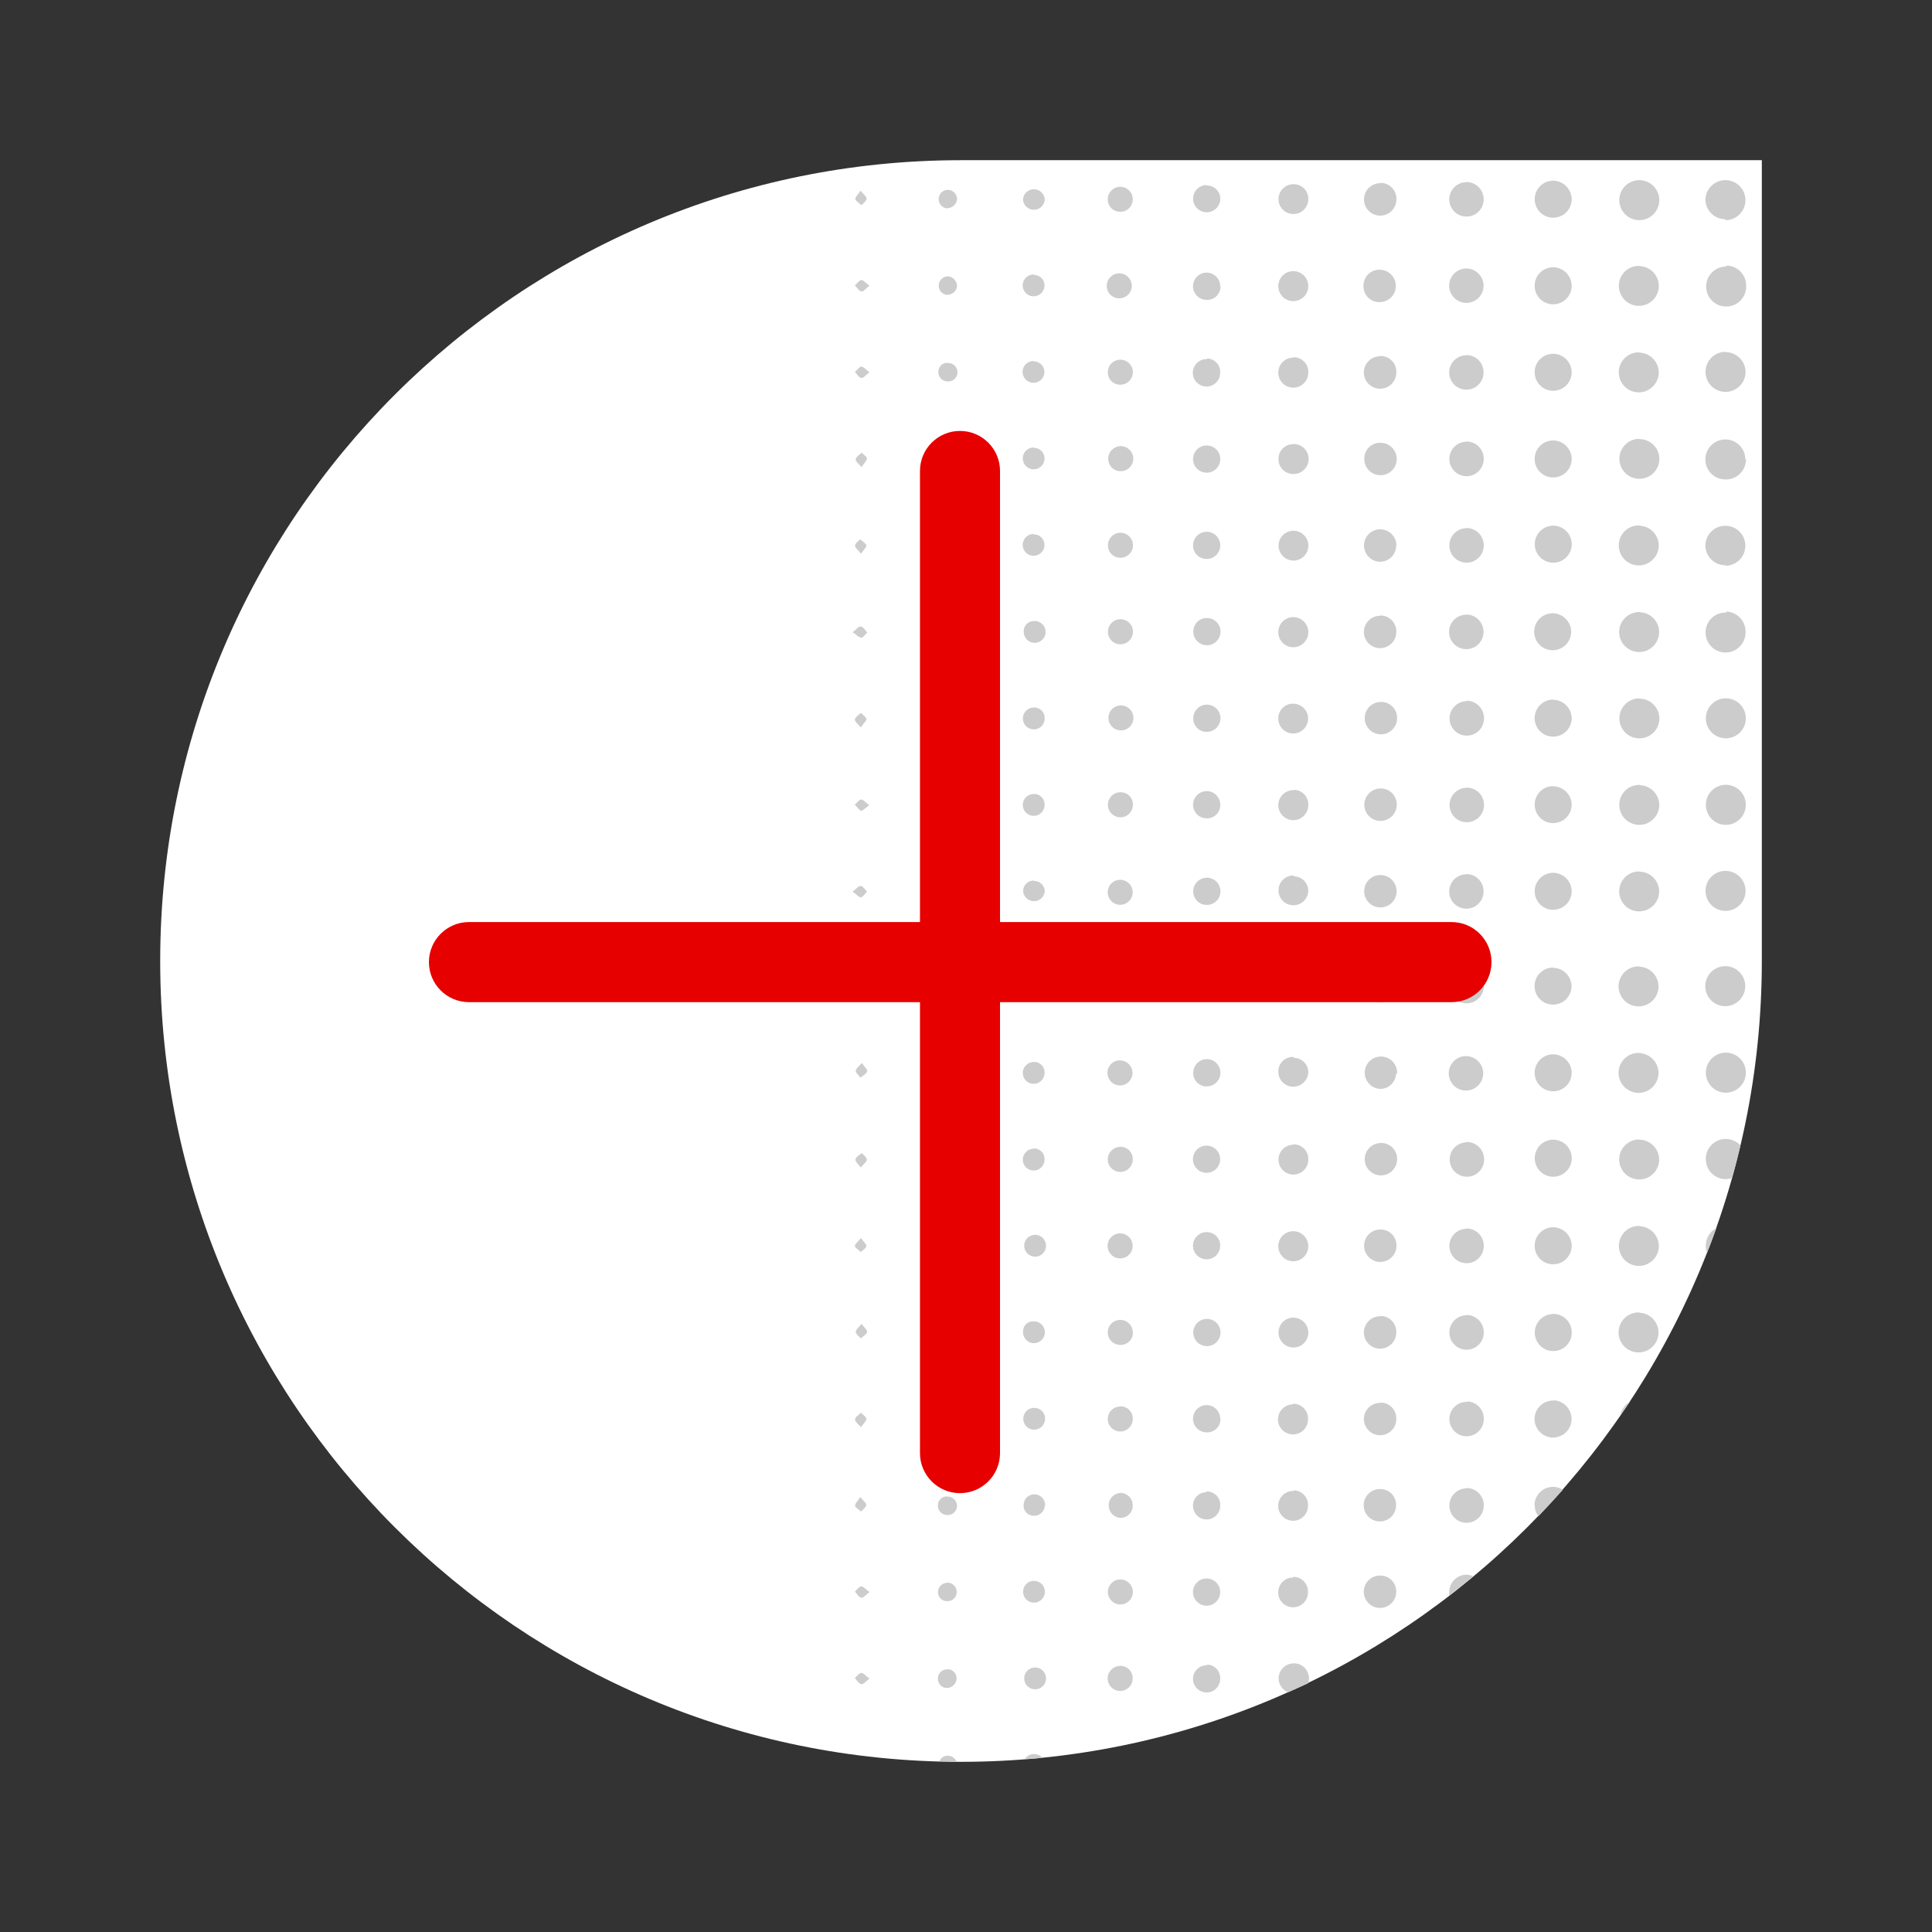
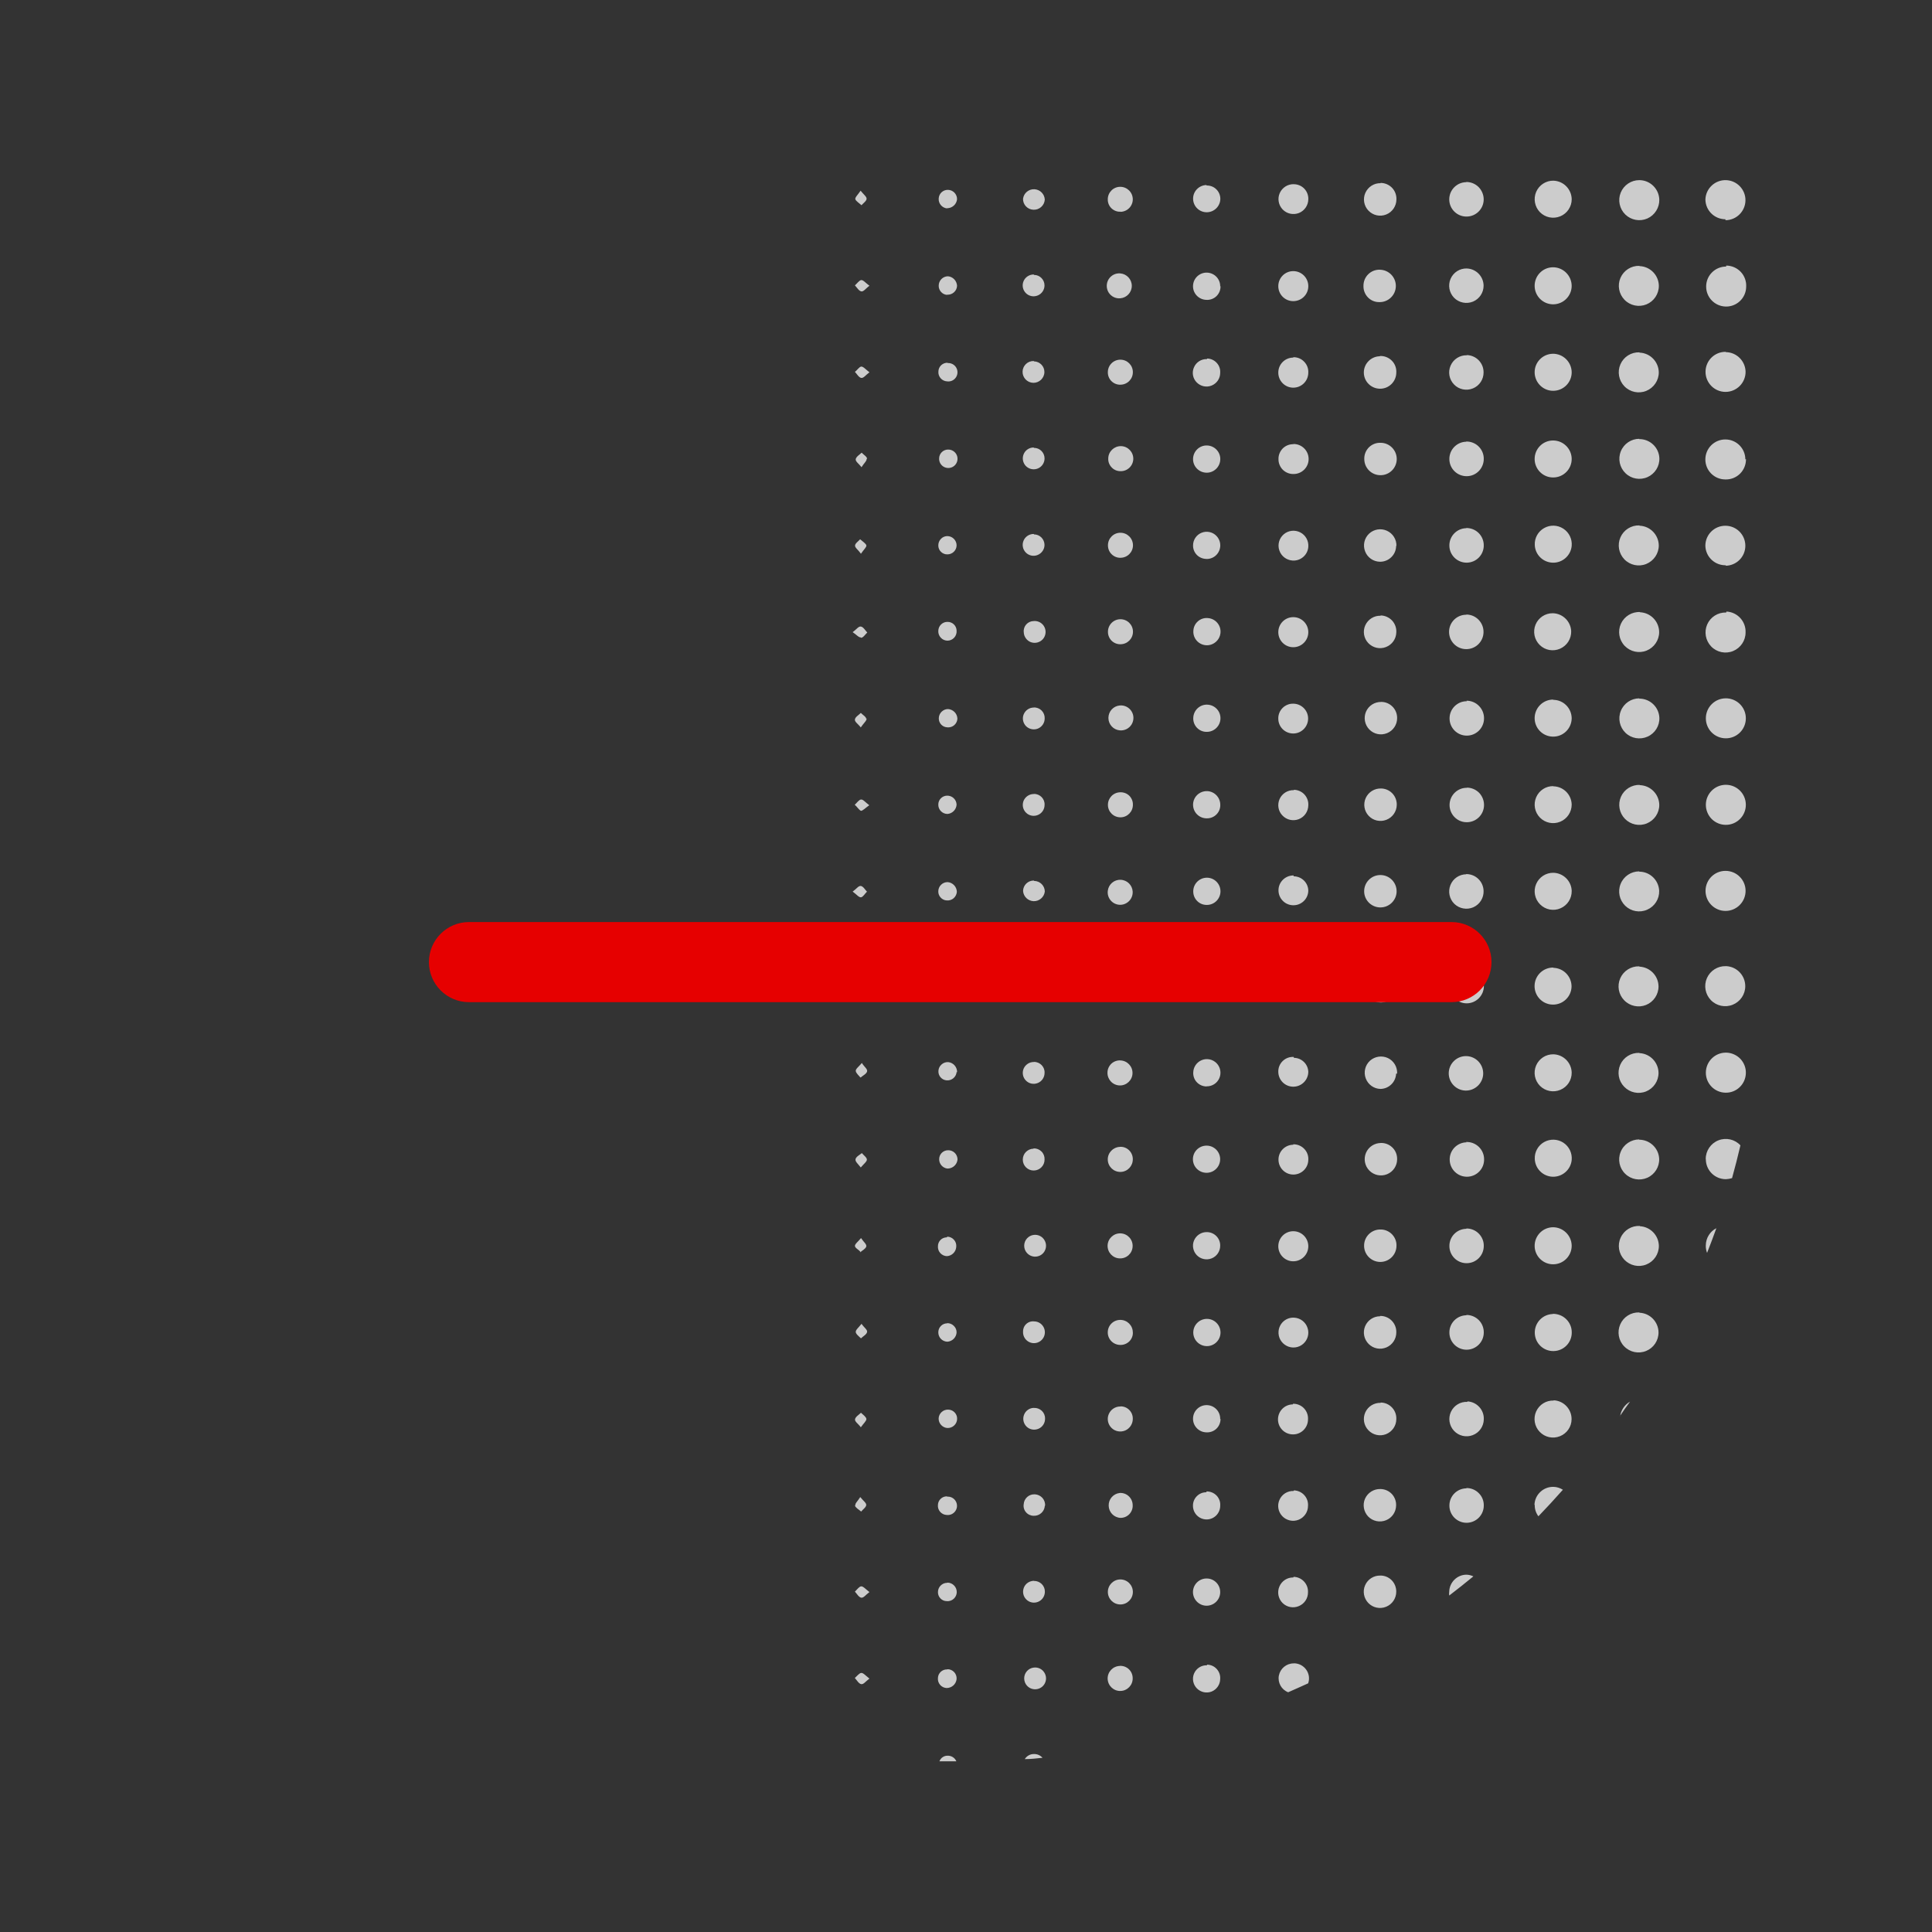
<svg xmlns="http://www.w3.org/2000/svg" height="120" viewBox="0 0 120 120" width="120">
  <rect x="0" y="0" width="120" height="120" fill="#333333" stroke="none" />
-   <path d="m109.43 59.688c0 27.473-22.27 49.742-49.742 49.742-27.469 0-49.738-22.27-49.738-49.742 0-27.469 22.27-49.738 49.738-49.738h49.742zm0 0" fill="#fff" />
  <path d="m63.543 12.344c.047-.352.352-.605.703-.59.352.016.633.297.648.648-.027.367-.344.645-.711.625-.176-.008-.34-.082-.461-.211s-.184-.297-.18-.473zm.684 91.23c-.348.031-.613.324-.613.672 0 .352.266.645.613.676.258.023.508-.098.641-.316.137-.219.137-.496 0-.715-.133-.219-.383-.344-.641-.316zm5.367-68.93c.43 0 .777-.348.777-.773 0-.43-.344-.777-.773-.781-.43-.004-.777.344-.781.77-.004.211.074.41.223.559.145.148.348.23.555.227zm0-10.75c.43-.004.773-.352.77-.781 0-.43-.348-.773-.777-.773-.43 0-.777.348-.777.777-.004.211.078.414.227.559.152.148.355.227.566.219zm0 5.371c.43.012.785-.328.797-.758.008-.43-.332-.785-.758-.797-.43-.008-.789.332-.797.758-.012.207.062.406.203.555.137.152.332.238.535.242zm0 10.75c.43 0 .777-.348.777-.777 0-.43-.348-.777-.777-.777s-.777.348-.777.777c-.004.207.078.406.223.555.148.145.348.227.555.223zm-5.367 36.684c-.348.035-.613.328-.613.676s.266.641.613.676c.258.023.508-.098.641-.316.137-.223.137-.496 0-.715-.133-.223-.383-.344-.641-.32zm0 5.375c-.184-.02-.363.043-.496.172-.133.129-.199.309-.188.492-.004.273.156.523.41.633.25.109.543.055.742-.137.195-.191.258-.48.156-.734-.102-.258-.348-.426-.625-.426zm0 16.113c-.273 0-.523.16-.629.414-.105.254-.051.547.145.742.191.195.484.254.738.148.254-.105.418-.352.418-.625.004-.18-.066-.352-.195-.48-.129-.125-.301-.195-.48-.191zm0-10.742c-.273 0-.52.168-.621.426-.102.254-.039.547.156.738.195.191.488.242.742.133.25-.105.414-.359.406-.633.004-.184-.07-.359-.203-.484-.137-.125-.316-.188-.496-.176zm.684 6.078c.016-.176-.047-.348-.16-.48-.117-.133-.285-.215-.461-.227-.176-.012-.352.043-.484.16-.133.117-.215.285-.223.461-.027.18.027.363.148.496.117.137.293.215.473.215.359.016.668-.258.691-.617zm10.012-48.066c.344.016.66-.18.805-.492.145-.312.086-.68-.148-.93s-.598-.336-.922-.215c-.32.125-.535.43-.543.773-.008.223.07.438.223.602.152.164.363.258.586.262zm.039 10.75c.461 0 .84-.375.844-.836.004-.465-.367-.848-.828-.855-.465-.008-.848.359-.863.82-.008.23.074.453.234.617.16.168.383.258.613.254zm0-5.379c.219.004.434-.082.59-.238.16-.156.246-.371.242-.594.004-.344-.199-.656-.516-.793-.316-.133-.684-.062-.93.184-.242.242-.312.609-.18.926.133.316.449.523.793.516zm-10.77 20.52c-.375.008-.672.316-.664.691.004.371.312.672.688.664s.672-.316.664-.691c.008-.18-.059-.359-.188-.488-.129-.129-.305-.199-.488-.195zm11.602-42.816c.012-.465-.359-.852-.828-.863-.465-.012-.852.359-.863.828-.012.465.359.852.828.863.465.012.852-.359.863-.828zm-1.672 10.641c-.027.344.16.668.469.82.309.152.676.102.934-.129.258-.227.352-.59.238-.914-.117-.324-.414-.547-.758-.562-.223-.016-.441.059-.605.207-.168.148-.266.355-.277.578zm.82 28.301c.344.008.656-.191.793-.508.137-.312.07-.68-.168-.926-.238-.246-.602-.324-.922-.195-.316.129-.527.434-.531.777-.008.227.074.445.23.605.156.16.371.254.598.254zm0 5.371c.465 0 .844-.375.844-.844s-.379-.844-.844-.844c-.469 0-.848.375-.848.844s.379.844.848.844zm-5.355-59.688c.43-.004.773-.352.773-.781-.004-.43-.352-.773-.781-.773-.426 0-.773.348-.773.777-.004.211.078.414.23.559s.355.223.566.211zm0 5.371c.402-.035.711-.371.711-.773s-.309-.738-.711-.773c-.293-.027-.574.113-.73.367-.152.25-.152.566 0 .816.156.25.438.391.73.363zm4.516 42.68c.012.461.398.828.863.82.461-.008.832-.391.828-.855-.004-.461-.383-.836-.848-.836-.227-.004-.441.09-.602.254-.156.164-.238.383-.23.609zm.828-26.488c.344.008.656-.191.793-.508.137-.316.07-.684-.172-.93-.238-.246-.605-.32-.922-.191-.32.129-.527.441-.527.785-.004.223.082.438.242.598.156.156.375.242.598.242zm-10.719 31.242c-.277 0-.523.164-.633.414-.105.254-.051.547.145.742.191.195.484.254.738.148.254-.102.418-.352.418-.625.012-.18-.055-.355-.18-.484s-.297-.203-.477-.199zm5.34 37.512c-.43.016-.766.371-.754.801.016.43.371.766.801.754.426-.012.766-.367.754-.797 0-.207-.082-.402-.23-.547-.148-.145-.352-.223-.559-.215zm.801-48.094c-.02-.402-.348-.723-.75-.734-.406-.016-.75.285-.797.688-.035.289.098.574.344.738.246.16.559.172.812.023.254-.145.406-.422.391-.715zm-.766 6.578c.402-.035.711-.371.711-.773s-.309-.738-.711-.773c-.293-.027-.574.117-.73.367-.152.25-.152.566 0 .816.156.25.438.391.73.363zm0 3.906c-.207-.012-.41.066-.562.207-.148.145-.238.344-.238.551-.008.43.328.785.758.797.426.012.785-.328.797-.754.012-.43-.324-.785-.754-.801zm0 28.414c.211.004.41-.078.555-.227.145-.152.223-.355.211-.562 0-.207-.086-.406-.238-.551-.152-.145-.355-.219-.562-.207-.402.043-.703.387-.691.789.008.406.324.734.727.758zm0-6.918c-.316-.004-.602.188-.723.48-.121.293-.051.629.176.852.227.223.566.281.855.156.289-.129.473-.422.465-.738 0-.203-.078-.398-.223-.539-.145-.145-.34-.223-.543-.219zm-.035-16.125c-.426.02-.762.379-.746.805.016.426.371.762.801.75.426-.012.762-.367.754-.797 0-.207-.086-.41-.238-.555s-.355-.219-.566-.207zm.055 5.371c-.43-.016-.793.316-.812.746-.016.43.316.793.746.809.43.02.793-.312.809-.742.02-.43-.312-.793-.742-.812zm.754 6.156c.004-.426-.34-.777-.77-.781-.43-.004-.781.336-.785.766-.008.43.336.781.766.789.211.008.414-.07.566-.215.152-.148.234-.352.227-.562zm-.773 15.34c-.426 0-.777.348-.777.777 0 .43.352.777.777.777.43 0 .777-.348.777-.777 0-.43-.348-.777-.777-.777zm-5.375-54.156c-.277 0-.523.168-.629.422-.105.254-.043.543.148.738.195.191.488.25.742.145.254-.109.418-.359.414-.633.008-.18-.062-.355-.188-.484-.129-.129-.305-.199-.484-.191zm0-5.371c-.18 0-.348.074-.469.207-.117.129-.176.305-.156.484.008.277.184.523.441.621.262.094.555.023.742-.184.184-.207.227-.504.102-.754-.121-.25-.387-.398-.66-.375zm0 10.742c-.277 0-.523.164-.633.414-.105.254-.051.547.145.742.191.195.484.254.738.148.254-.102.418-.352.418-.625.012-.18-.055-.355-.18-.484-.125-.129-.297-.203-.477-.199zm0 11.195c-.18-.02-.355.035-.484.152-.133.121-.207.289-.207.469-.023.277.125.539.375.66.25.125.547.082.754-.102.207-.188.277-.48.18-.738-.094-.262-.34-.438-.617-.441zm0-5.82c-.363-.004-.66.285-.668.645.023.352.309.625.66.637.348.008.648-.25.691-.598-.004-.363-.297-.656-.66-.66zm5.34-9.328c.293.027.574-.113.73-.363.156-.254.156-.57 0-.82s-.438-.391-.73-.363c-.402.035-.707.371-.707.773s.305.738.707.773zm-5.348-22.941c-.375-.008-.684.289-.691.664-.004.375.293.684.668.691.371.004.684-.293.688-.668.004-.359-.281-.652-.641-.664zm0 10.742c-.273 0-.523.16-.629.414-.109.254-.051.547.141.742.195.195.484.254.738.148s.422-.352.422-.625c-.004-.359-.293-.652-.652-.652zm0-16.117c-.273 0-.523.164-.629.414-.109.254-.051.547.141.742.195.195.484.254.738.148.254-.102.422-.352.422-.625 0-.359-.293-.652-.652-.652zm0 10.746c-.273 0-.523.164-.625.418-.105.254-.047.547.148.742.195.191.488.25.742.141.25-.105.414-.355.41-.629-.004-.363-.301-.652-.664-.648zm25.809 71.066c-.012.082-.012.164 0 .242.504-.391 1.008-.781 1.5-1.191-.137-.066-.285-.102-.438-.105-.578.008-1.047.477-1.062 1.055zm-31.148-44.07c-.316-.008-.578.246-.586.559-.008.148.047.293.145.398.098.109.238.176.383.18.156.012.309-.035.426-.137.117-.105.188-.246.199-.402-.012-.312-.254-.57-.566-.598zm-.039-5.371c-.305.004-.551.254-.547.559-.004.316.25.574.566.578.309-.023.551-.27.57-.578-.008-.316-.273-.566-.59-.559zm.621 17.172c.004-.312-.227-.582-.539-.621-.156-.012-.309.039-.426.145-.117.102-.188.246-.195.402-.02.305.211.566.516.586.309.023.582-.203.613-.512zm-.551-22.551c-.316-.004-.578.25-.586.566-.004.148.047.289.148.398.102.105.238.168.387.172.156.016.309-.035.426-.137.117-.102.188-.246.195-.402-.012-.328-.277-.586-.602-.598zm0 28.539c.309-.02.555-.266.578-.57-.004-.156-.066-.301-.176-.406-.109-.105-.258-.164-.41-.16-.305 0-.551.242-.555.547-.008.297.211.551.504.59zm0-11.969c-.305 0-.551.242-.555.547-.012.156.043.312.148.43.105.117.254.188.41.191.309-.02.555-.262.578-.57.012-.172-.059-.336-.184-.449-.125-.117-.293-.172-.461-.148zm0-32.688c-.305-.004-.559.238-.566.543-.012.234.117.453.332.551.211.098.465.055.633-.105.172-.164.223-.414.137-.629-.09-.219-.301-.359-.535-.359zm-5.387-15.176c.113-.129.312-.262.316-.398.008-.137-.191-.273-.371-.504-.168.25-.359.418-.328.531.031.109.246.246.383.371zm5.348 27.047c.16-.004.309-.074.414-.191.105-.117.156-.273.145-.43-.004-.305-.254-.547-.559-.547-.152-.004-.301.055-.406.16-.109.105-.172.254-.172.406-.008.156.051.309.16.422.109.117.262.18.418.18zm0-17.262c-.145-.004-.289.051-.395.148-.109.102-.172.242-.176.387-.016.156.035.309.137.426.102.117.246.188.402.195.219.031.43-.066.551-.25s.125-.418.016-.605-.316-.297-.535-.281zm-.578 11.355c.004.305.254.551.559.547.316.004.578-.25.578-.566-.004-.316-.266-.57-.582-.57-.152.004-.297.066-.398.18-.105.109-.16.258-.156.41zm47.672 43.461c-.008.16.02.32.078.473.199-.512.395-1.02.578-1.535-.398.203-.652.613-.656 1.062zm-42.281 31.914c.359 0 .723-.043 1.082-.082-.129-.148-.316-.234-.516-.234-.238-.008-.461.113-.586.316zm31.656-15.785c-.008.254.074.5.227.703.523-.543 1.027-1.09 1.52-1.648-.172-.109-.367-.172-.566-.18-.309-.012-.609.102-.832.312-.227.211-.359.504-.367.812zm-14.98 9.84c-.445 0-.828.32-.914.758-.082.438.16.875.578 1.035.406-.18.816-.359 1.242-.555.102-.285.055-.602-.121-.848-.176-.246-.457-.395-.762-.395zm-21.48 5.734c-.23-.008-.438.133-.516.348h1.051c-.094-.223-.316-.359-.555-.348zm10.711-59.84c-.43.008-.77.363-.762.793.004.426.359.77.789.762.426-.004.77-.359.762-.789.004-.207-.078-.406-.227-.555-.152-.145-.352-.219-.562-.211zm-16.102-14.816c.16-.246.359-.41.336-.52-.027-.113-.25-.258-.387-.379-.113.129-.312.254-.316.391-.008.137.203.273.367.508zm52.477 37.605c0 .688.555 1.242 1.242 1.242.133-.004.262-.027.387-.066.188-.672.359-1.352.52-2.035-.344-.375-.891-.5-1.367-.312-.477.188-.789.648-.789 1.16zm-47.129-59.066c.32 0 .59-.242.621-.559.004-.316-.25-.578-.566-.582-.148-.004-.289.051-.398.152-.105.098-.168.238-.176.383-.023.312.207.586.52.617zm0 5.371c.156.012.312-.043.43-.148s.188-.254.191-.41c-.02-.309-.258-.559-.566-.586-.32.004-.574.266-.574.586-.004.297.227.551.523.57zm41.801 69.637c.199-.293.402-.59.621-.883-.336.191-.562.527-.617.91zm-47.113-27.141c-.137.125-.348.227-.383.375-.039.148.16.277.32.527.188-.23.379-.367.379-.496 0-.133-.203-.273-.316-.406zm5.316 27.895c.16.012.312-.043.43-.148.117-.105.188-.254.191-.414.012-.301-.223-.559-.527-.578-.156-.012-.309.039-.426.141-.117.102-.188.246-.195.402-.008.305.223.566.527.598zm-5.727-65.598c.125.133.238.344.387.375s.281-.176.516-.348c-.234-.176-.387-.367-.512-.355-.121.012-.258.234-.391.328zm0-5.371c.125.129.238.336.387.371.148.039.281-.18.516-.348-.234-.172-.387-.367-.512-.352-.121.012-.258.211-.391.328zm0 81.133c.125.137.238.344.387.375s.281-.176.516-.348c-.234-.176-.387-.363-.512-.355-.121.004-.258.199-.391.328zm0-5.348c.039.145.25.25.387.375.113-.137.309-.27.316-.406.008-.137-.191-.266-.371-.496-.145.238-.336.402-.305.516zm0 10.719c.125.137.238.344.387.375s.281-.176.516-.344c-.234-.18-.387-.367-.512-.352-.121.012-.258.191-.391.309zm5.727-22.035c-.145 0-.285.059-.387.164-.105.105-.16.246-.16.391-.004.152.055.301.16.41s.254.172.406.176c.309-.023.551-.27.57-.578 0-.156-.062-.305-.176-.41-.109-.109-.258-.168-.414-.164zm0 10.746c-.145-.004-.289.047-.395.148-.109.102-.172.238-.176.387-.016.152.035.309.137.426.102.117.246.188.402.195.219.027.43-.07.551-.254.121-.18.125-.414.016-.602s-.316-.297-.535-.281zm0 10.75c-.145-.004-.289.047-.395.148-.109.102-.172.238-.176.387-.016.152.035.309.137.426.102.117.246.188.402.195.32 0 .59-.242.621-.559.012-.156-.043-.312-.148-.426-.109-.117-.258-.184-.414-.184zm0-5.379c-.316.004-.57.262-.57.578-.004.305.242.559.547.559.156.016.312-.035.43-.141.117-.105.188-.254.191-.41.008-.324-.25-.59-.57-.598zm-5.414-20.52c.137-.117.348-.223.391-.363.043-.145-.168-.289-.324-.531-.184.227-.383.363-.379.492.008.129.227.223.336.359zm.391-33.133c0-.137-.219-.254-.336-.379-.129.133-.336.242-.367.398s.18.266.363.504c.191-.285.379-.418.363-.566zm5.004 32.195c-.145 0-.285.055-.391.16-.102.102-.16.242-.16.387-.012.16.039.312.145.43.105.117.258.188.414.191.309-.02.559-.266.578-.578.016-.16-.031-.32-.141-.438-.105-.121-.258-.191-.418-.195zm-5.332 10.895c-.133.129-.336.246-.367.398-.031.148.18.266.359.504.168-.242.355-.395.344-.52-.016-.121-.199-.258-.336-.383zm0-37.387c.109 0 .273-.176.516-.348-.238-.176-.379-.367-.512-.355-.129.012-.262.211-.391.328.137.105.25.312.387.375zm0-10.746c.137 0 .262-.211.391-.328-.129-.137-.242-.344-.391-.371-.148-.031-.273.172-.516.348.227.148.371.336.516.328zm.391 15.789c-.129-.133-.242-.344-.391-.375-.148-.031-.273.176-.516.348.242.176.383.367.516.355.129-.012.246-.234.379-.355zm-.391 27.723c.129-.129.34-.234.379-.387.035-.148-.176-.273-.344-.516-.18.23-.367.375-.359.504.008.133.18.262.324.398zm.379-54.629c0-.137-.219-.254-.336-.383-.133.129-.336.246-.367.398-.031.148.18.273.359.504.145-.238.332-.387.316-.52zm-.391 38.422c.137-.121.348-.219.391-.367.043-.152-.168-.281-.324-.531-.188.23-.387.363-.379.492.008.133.176.273.285.406zm0 5.594c.184-.223.379-.359.379-.492 0-.129-.199-.266-.312-.402-.145.117-.355.223-.391.371-.039.152.148.293.336.535zm48.41-34.5c-.508-.027-.98.262-1.195.723-.211.461-.121 1.008.23 1.375.352.367.891.488 1.363.297.469-.188.781-.645.781-1.152-.008-.664-.531-1.203-1.195-1.23zm-5.387 22.082c-.633-.012-1.16.492-1.172 1.125-.016.633.484 1.16 1.117 1.176.637.016 1.164-.484 1.18-1.117.004-.637-.504-1.156-1.137-1.168zm0-16.645c-.633-.008-1.156.496-1.168 1.133-.012.633.492 1.156 1.129 1.168.633.016 1.156-.488 1.172-1.125 0-.309-.121-.605-.34-.824s-.516-.34-.824-.336zm0 5.375c-.469-.008-.891.266-1.074.695-.184.434-.09.93.238 1.262.328.332.824.434 1.258.254.434-.18.711-.602.711-1.066-.016-.629-.523-1.129-1.152-1.133zm-5.383 11.352c-.59-.004-1.07.473-1.078 1.062-.004.59.473 1.07 1.062 1.078.586.004 1.07-.469 1.078-1.059 0-.285-.113-.559-.316-.762-.203-.199-.48-.312-.766-.309zm6.516 11.871c.039-.43-.16-.844-.52-1.078s-.82-.246-1.195-.035c-.371.211-.598.613-.578 1.043.02.605.508 1.09 1.113 1.109.605.016 1.121-.438 1.18-1.039zm-1.133-6.566c-.469-.008-.895.27-1.078.699-.184.434-.086.934.246 1.266.332.328.832.426 1.262.242.434-.18.711-.605.703-1.074-.016-.625-.527-1.125-1.152-1.133zm-.043 10.742c-.633.016-1.137.539-1.125 1.176.012.633.535 1.137 1.172 1.125.633-.012 1.137-.535 1.129-1.168-.016-.641-.551-1.148-1.195-1.133zm0-59.625c-.633.012-1.133.531-1.125 1.164.008.633.523 1.137 1.152 1.137.633-.004 1.145-.512 1.148-1.145-.004-.641-.527-1.16-1.168-1.156zm0 21.488c-.469-.004-.891.277-1.07.711-.176.434-.074.934.262 1.262.332.328.832.418 1.262.23.43-.188.703-.617.691-1.086-.027-.609-.52-1.098-1.133-1.117zm0-16.117c-.633.016-1.137.535-1.125 1.168.012.633.531 1.141 1.164 1.133.633-.008 1.141-.523 1.137-1.156-.012-.641-.535-1.152-1.176-1.145zm1.176 11.938c.039-.426-.16-.84-.52-1.074-.359-.234-.82-.25-1.195-.035-.371.211-.598.613-.578 1.043.02.605.508 1.086 1.113 1.105s1.121-.438 1.18-1.039zm-1.168-6.551c-.637.008-1.141.527-1.133 1.164.008.633.527 1.141 1.16 1.133.633-.004 1.145-.52 1.141-1.156-.008-.637-.531-1.148-1.168-1.141zm-5.344-5.293c-.434-.012-.836.242-1.008.641-.176.398-.09.863.215 1.176.301.312.766.406 1.168.242.406-.164.668-.559.664-.996.004-.582-.457-1.059-1.039-1.074zm0 21.488c-.586-.004-1.07.469-1.074 1.059-.004.59.465 1.07 1.055 1.078.59.008 1.074-.461 1.086-1.051.008-.293-.102-.578-.309-.789-.203-.211-.488-.332-.781-.328zm5.348 38.062c-.633.012-1.141.535-1.129 1.172.008.633.531 1.141 1.168 1.129.633-.008 1.141-.531 1.129-1.168 0-.312-.129-.609-.355-.824-.223-.215-.527-.328-.836-.32zm-5.328-32.684c-.59-.016-1.078.453-1.094 1.043-.012.59.453 1.082 1.043 1.094.594.016 1.082-.453 1.098-1.043.008-.289-.102-.57-.301-.781-.203-.207-.48-.324-.77-.324zm-.051 5.371c-.434 0-.828.266-.988.668-.164.406-.066.867.246 1.172.316.301.781.383 1.18.207.398-.18.648-.578.633-1.016-.016-.59-.504-1.055-1.094-1.043zm0-21.496c-.59.008-1.062.492-1.055 1.082.004.59.488 1.062 1.078 1.059.59-.004 1.062-.484 1.059-1.074 0-.289-.113-.566-.32-.77-.207-.203-.484-.312-.773-.309zm0 5.375c-.59-.004-1.07.469-1.074 1.059-.004.59.469 1.074 1.059 1.078.59.008 1.074-.465 1.082-1.055.008-.594-.465-1.086-1.059-1.094zm0-26.867c-.586.004-1.062.48-1.062 1.07 0 .59.48 1.066 1.066 1.066.59.004 1.07-.473 1.074-1.062 0-.285-.113-.562-.316-.77-.203-.203-.477-.316-.766-.316zm0 16.121c-.59.008-1.062.492-1.055 1.082.004.59.488 1.062 1.078 1.059s1.062-.488 1.059-1.078c.004-.289-.113-.566-.32-.77-.203-.199-.484-.312-.773-.305zm5.43 59.555c-.469-.02-.902.25-1.094.676s-.105.93.219 1.266c.324.34.82.449 1.258.273.434-.172.723-.59.723-1.059.004-.629-.492-1.148-1.117-1.172zm-5.402-70.316c-.438-.012-.836.246-1.008.645-.172.398-.086.863.219 1.176.305.309.77.402 1.172.238.402-.168.664-.559.66-.996-.008-.574-.469-1.043-1.043-1.062zm5.383-5.453c-.465-.008-.891.27-1.074.695-.184.43-.09.93.234 1.262.328.332.824.434 1.258.258s.715-.598.715-1.062c-.012-.625-.508-1.133-1.133-1.152zm0 42.988c-.469-.008-.895.27-1.078.703-.184.434-.082.934.25 1.262.332.332.832.43 1.262.242.434-.184.707-.613.699-1.082-.02-.621-.527-1.117-1.152-1.125zm10.707-8.352c.688 0 1.242-.555 1.242-1.242s-.555-1.242-1.242-1.242-1.242.555-1.242 1.242.555 1.242 1.242 1.242zm0 5.375c.688 0 1.242-.559 1.242-1.246 0-.684-.555-1.242-1.242-1.242s-1.242.559-1.242 1.242c0 .332.133.652.367.887.234.23.555.363.887.359zm0 14.148c-.68 0-1.234.551-1.242 1.234-.008.68.535 1.242 1.219 1.254.68.016 1.246-.523 1.266-1.207.012-.332-.113-.652-.34-.895-.23-.238-.547-.379-.879-.387zm0-5.371c-.504-.016-.969.277-1.176.742-.203.465-.105 1.004.246 1.367.352.363.891.477 1.359.285.469-.188.777-.645.777-1.148 0-.66-.508-1.203-1.164-1.246zm-.031-24.871c.688 0 1.242-.555 1.242-1.242s-.555-1.242-1.242-1.242-1.242.555-1.242 1.242c.008.332.148.648.391.875.242.227.562.348.895.336zm1.242-6.602c0-.688-.555-1.242-1.242-1.242s-1.242.555-1.242 1.242.555 1.242 1.242 1.242c.344.012.672-.121.914-.359.242-.242.375-.574.367-.914zm-6.59-17.348c-.504 0-.961.309-1.152.777-.188.469-.074 1.008.289 1.359s.902.449 1.367.246c.461-.207.754-.672.742-1.176-.023-.672-.574-1.207-1.246-1.207zm5.355 2.488c.68 0 1.234-.551 1.242-1.23.008-.68-.535-1.242-1.215-1.258-.68-.016-1.25.52-1.273 1.199.008.684.562 1.23 1.246 1.23zm.043 2.879c-.684 0-1.238.551-1.242 1.23-.008.684.539 1.242 1.223 1.254.68.012 1.246-.527 1.262-1.211.023-.344-.094-.684-.332-.938-.234-.25-.566-.395-.91-.395zm0 21.488c-.508-.016-.973.277-1.176.738-.203.465-.105 1.004.246 1.371.352.363.891.477 1.359.285s.777-.645.777-1.152c.031-.684-.5-1.266-1.184-1.301zm-.039 16.047c-.688 0-1.242.555-1.242 1.242s.555 1.246 1.242 1.246 1.246-.559 1.246-1.246-.559-1.242-1.246-1.242zm0-32.238c-.688 0-1.242.555-1.242 1.242s.555 1.246 1.242 1.246 1.246-.559 1.246-1.246c-.012-.668-.551-1.211-1.219-1.223zm-5.363 38.168c-.508-.016-.973.281-1.176.742-.203.465-.109 1.004.246 1.367.352.363.887.477 1.359.289.469-.191.773-.648.773-1.152-.008-.656-.523-1.191-1.18-1.227zm0 21.496c-.508-.016-.973.277-1.176.742-.203.461-.109 1.004.246 1.367.352.363.887.477 1.359.285.469-.188.773-.645.773-1.152-.008-.656-.523-1.191-1.18-1.223zm0-16.121c-.508-.016-.973.277-1.176.738-.203.465-.109 1.004.246 1.367.352.363.887.48 1.359.289.469-.191.773-.645.773-1.152-.008-.656-.523-1.191-1.18-1.227zm0-11.273c-.508 0-.965.309-1.152.777-.191.469-.078 1.004.285 1.359.363.352.906.449 1.367.242.465-.203.758-.668.742-1.172-.031-.664-.574-1.188-1.238-1.188zm0 16.648c-.508.004-.965.309-1.152.781-.191.469-.078 1.008.289 1.359.363.352.906.445 1.367.242.465-.207.758-.676.738-1.18-.031-.66-.578-1.18-1.238-1.184zm.043 5.375c-.508-.027-.98.258-1.191.723-.215.461-.125 1.004.227 1.375.352.367.891.488 1.363.297.473-.188.781-.645.781-1.152-.008-.652-.52-1.188-1.176-1.227zm0-27.395c-.508-.016-.973.277-1.176.738-.203.465-.105 1.004.246 1.367s.891.48 1.359.289c.469-.191.777-.645.777-1.152-.012-.672-.555-1.215-1.227-1.227zm-.031-21.496c-.508 0-.965.309-1.152.777-.191.473-.074 1.008.289 1.359.363.355.906.449 1.371.242.461-.207.754-.672.734-1.18-.031-.668-.59-1.191-1.262-1.18zm0-10.742c-.508-.016-.969.281-1.172.742-.203.465-.102 1.004.25 1.367.352.363.891.473 1.359.285.469-.191.773-.648.773-1.152-.008-.664-.539-1.207-1.207-1.227zm0 5.371c-.508-.016-.973.277-1.176.742-.203.461-.105 1.004.246 1.367.352.363.891.477 1.359.285s.777-.645.777-1.152c-.012-.66-.535-1.199-1.195-1.223zm0 21.492c-.508 0-.965.309-1.152.781-.191.469-.074 1.008.289 1.359.363.352.906.445 1.371.238.461-.203.754-.672.734-1.176-.031-.668-.586-1.191-1.254-1.184zm0-10.742c-.508-.016-.973.277-1.176.742-.203.461-.105 1.004.246 1.367.352.363.891.477 1.359.285s.777-.645.777-1.152c-.012-.66-.535-1.199-1.195-1.223zm-26.891-21.141c-.465.012-.836.395-.828.859.008.465.387.836.852.832s.84-.383.84-.844c-.004-.223-.094-.434-.254-.586-.16-.156-.375-.238-.598-.23zm6.316 49.742c.012-.379-.203-.723-.547-.879-.344-.152-.746-.082-1.02.176-.273.262-.359.66-.223 1.008.137.352.473.586.852.59.488.023.91-.348.949-.84zm-.895 4.414c-.25-.016-.496.074-.68.25-.18.172-.281.414-.277.664 0 .516.414.934.93.934s.934-.418.934-.934c-.023-.48-.418-.855-.895-.859zm0-11.273c-.512-.008-.934.395-.945.902-.012.512.391.934.898.949.512.016.938-.383.953-.895 0-.242-.098-.473-.27-.641-.172-.168-.402-.262-.645-.262zm-.941 28.316c-.031.375.168.73.504.902.332.172.738.125 1.023-.121.285-.246.395-.641.273-.996-.117-.359-.441-.609-.816-.633-.242-.02-.484.062-.668.219-.184.16-.297.387-.316.629zm.953-33.613c-.379-.016-.73.203-.887.547-.156.348-.09.754.176 1.027.262.277.664.363 1.016.227.355-.141.586-.48.59-.863.016-.246-.074-.488-.242-.672-.168-.18-.406-.285-.652-.289zm-.039 22.023c-.508.004-.922.418-.918.926 0 .512.414.926.922.926.512 0 .926-.41.93-.918.016-.254-.078-.504-.258-.684-.176-.184-.422-.281-.676-.277zm.934-37.133c.031-.375-.164-.73-.5-.902-.336-.172-.742-.125-1.027.121-.285.246-.395.641-.273.996.117.359.441.605.82.633.246.016.488-.066.672-.23.188-.164.297-.395.309-.641zm-.934-6.379c-.242-.004-.477.09-.652.262-.172.176-.27.41-.266.652-.008.25.09.492.266.672.18.176.422.273.672.266.516 0 .934-.418.934-.93 0-.516-.418-.934-.934-.934zm0 16.117c-.25-.008-.492.094-.668.27-.176.18-.273.422-.262.676.008.508.426.91.934.906s.918-.418.918-.93c0-.508-.414-.918-.922-.922zm0-21.496c-.512 0-.93.414-.93.93-.004.512.41.934.922.938.516.004.934-.406.941-.922.016-.254-.074-.504-.254-.688-.176-.188-.422-.289-.68-.281zm0 16.121c-.516 0-.93.418-.93.934s.414.934.93.934.934-.418.934-.934-.418-.934-.934-.934zm0 38.141c-.516 0-.93.418-.93.934s.414.934.93.934.934-.418.934-.934-.418-.934-.934-.934zm0-59.633c-.516 0-.93.418-.93.934s.414.93.93.93.934-.414.934-.93-.418-.934-.934-.934zm-5.363 59.688c-.344-.008-.66.195-.797.512-.137.312-.066.68.172.926.242.246.605.32.926.191.316-.129.523-.438.523-.781.012-.457-.352-.836-.809-.848zm.824 11.609c.012-.465-.355-.848-.82-.863-.465-.012-.852.352-.867.816-.02.461.344.855.805.875.234.02.465-.059.637-.215.168-.156.266-.379.266-.613zm-.824-6.219c-.469 0-.848.379-.848.848 0 .465.379.844.848.844.465 0 .844-.379.844-.844 0-.469-.379-.848-.844-.848zm.824 16.988c.012-.469-.359-.855-.824-.863-.469-.012-.855.359-.867.824-.008.469.363.855.828.867.469.008.855-.363.863-.828zm-.863-6.219c-.223 0-.434.086-.59.246-.156.156-.242.371-.238.594 0 .469.379.848.848.848.465 0 .844-.379.844-.848.02-.234-.062-.461-.223-.633-.164-.168-.387-.262-.621-.258zm.039-70.383c-.348-.012-.668.191-.805.512-.141.316-.074.688.168.934.246.25.613.328.934.195.324-.133.531-.449.527-.793.016-.227-.062-.449-.215-.613-.152-.168-.367-.266-.594-.27zm5.332 64.926c-.512.004-.922.426-.918.941.004.512.422.926.938.922.512 0 .926-.418.926-.934.016-.254-.074-.5-.25-.688-.176-.184-.422-.285-.676-.281zm10.777-21.633c-.59-.012-1.078.461-1.09 1.051-.008.59.461 1.078 1.051 1.09.59.008 1.078-.461 1.09-1.051.008-.594-.461-1.078-1.051-1.09zm-10.746 32.383c-.375-.008-.719.219-.863.566-.148.348-.07.746.195 1.016.27.266.668.344 1.016.195.348-.145.574-.488.566-.863.012-.246-.078-.484-.246-.664-.168-.18-.402-.285-.648-.289zm-5.363 5.453c-.344-.008-.66.191-.797.508-.137.316-.066.684.172.926.242.246.605.324.926.195.316-.133.523-.441.523-.785.016-.227-.062-.445-.215-.613-.152-.168-.367-.266-.594-.27zm.824-85.637c.012-.465-.355-.848-.82-.863-.465-.012-.852.352-.867.816-.02.461.344.852.805.875.238.02.477-.062.648-.227.172-.168.266-.398.254-.637zm4.559 74.812c-.375-.016-.723.203-.875.547-.156.344-.086.746.176 1.02.262.27.66.359 1.012.219.348-.141.582-.477.582-.855.02-.246-.062-.488-.23-.672-.164-.184-.398-.289-.645-.297zm5.367-75.855c-.273-.012-.535.09-.73.281-.195.191-.301.453-.297.727-.008.262.094.52.277.711.184.191.441.297.707.293.555.012 1.016-.43 1.027-.984.012-.555-.43-1.016-.984-1.027zm0 5.375c-.555.004-1.004.457-1.004 1.008 0 .555.449 1.004 1.004 1.008.555.004 1.004-.441 1.012-.992.02-.281-.082-.555-.277-.75-.199-.199-.469-.305-.746-.289zm.043 16.117c-.41-.016-.785.219-.957.594-.168.371-.094.809.188 1.105s.715.395 1.094.246c.383-.145.637-.508.645-.918.016-.27-.082-.535-.266-.734-.188-.195-.445-.309-.715-.312zm0-10.742c-.273-.012-.535.09-.73.281-.191.191-.297.453-.289.727 0 .555.449 1.004 1.004 1.004.555.004 1.004-.441 1.012-.996.004-.555-.441-1.012-.996-1.016zm0-16.125c-.41-.012-.785.227-.953.602-.164.371-.09.812.195 1.105.285.297.719.391 1.102.238.379-.152.629-.52.633-.93.012-.273-.086-.535-.273-.73-.191-.195-.449-.305-.723-.301zm.977 22.539c.016-.406-.219-.785-.594-.953-.371-.168-.809-.094-1.105.184-.297.281-.395.715-.246 1.098.145.383.508.637.918.645.266.004.523-.098.711-.285.191-.184.297-.438.297-.703zm4.352 37.035c-.59.012-1.059.5-1.043 1.09.012.59.5 1.059 1.09 1.047s1.059-.496 1.047-1.086c0-.293-.121-.574-.336-.777-.211-.199-.496-.309-.789-.293zm0 5.371c-.59.004-1.066.48-1.062 1.07 0 .59.477 1.066 1.066 1.066.59.004 1.066-.473 1.07-1.062.008-.289-.105-.57-.312-.777-.203-.207-.484-.32-.773-.316zm0 5.371c-.59.004-1.066.484-1.062 1.074 0 .59.48 1.066 1.07 1.066.59-.004 1.066-.48 1.066-1.07.004-.289-.109-.57-.312-.773-.207-.203-.484-.32-.773-.316zm.062 5.379c-.438-.023-.84.219-1.027.617-.184.395-.109.859.188 1.18.297.32.758.426 1.164.27.41-.156.68-.543.688-.98.027-.59-.434-1.09-1.023-1.117zm-.062 5.371c-.59.004-1.066.484-1.062 1.074 0 .59.48 1.066 1.07 1.066.59-.004 1.066-.48 1.066-1.07.008-.289-.105-.57-.312-.773-.203-.207-.484-.32-.773-.316zm-5.359-10.688c-.41-.004-.781.242-.938.621-.156.375-.07.812.223 1.102.289.289.723.371 1.102.211.375-.16.617-.531.613-.938.008-.273-.098-.535-.289-.727s-.453-.297-.723-.289zm.031 5.379c-.41-.016-.789.219-.957.59-.168.375-.094.812.191 1.109.281.297.715.395 1.094.246.383-.152.637-.516.641-.926.016-.27-.082-.535-.266-.73-.188-.199-.445-.309-.715-.309zm-5.391-75.695c-.379-.012-.723.207-.879.551-.152.344-.082.746.18 1.02.262.27.66.355 1.012.219.348-.141.578-.477.582-.855.008-.242-.082-.48-.25-.656-.168-.176-.402-.273-.645-.277zm5.371 81.047c-.41-.012-.785.227-.953.598-.164.375-.086.812.195 1.109.285.293.719.387 1.102.234.379-.148.629-.516.633-.926.008-.266-.09-.523-.273-.715-.184-.191-.438-.297-.703-.301zm0 5.375c-.41-.012-.785.227-.949.602-.164.375-.082.812.203 1.105.285.293.723.387 1.102.23.379-.152.629-.523.629-.934.004-.266-.098-.523-.281-.711-.188-.191-.441-.297-.711-.293zm0-21.496c-.555-.004-1.008.441-1.012.996-.008.551.434 1.008.988 1.02.555.008 1.012-.43 1.023-.984.016-.277-.09-.543-.285-.742-.195-.195-.465-.301-.738-.289zm0-22.016c-.555 0-1.008.449-1.008 1.008 0 .555.453 1.004 1.008 1.004s1.008-.449 1.008-1.004c0-.559-.453-1.008-1.008-1.008zm.051-5.375c-.41-.016-.789.215-.961.59-.168.375-.098.812.184 1.109.281.301.719.395 1.098.246.383-.148.637-.512.645-.922.008-.273-.094-.535-.281-.727-.191-.195-.453-.301-.723-.297zm0-5.375c-.41-.008-.781.23-.945.605-.16.379-.078.812.207 1.105.285.293.723.383 1.102.227.379-.152.625-.523.625-.93.004-.277-.105-.543-.305-.734s-.469-.293-.746-.273zm0 27.395c-.41-.008-.785.234-.945.609s-.078.812.211 1.105c.285.289.723.379 1.102.223s.625-.527.621-.938c.004-.277-.105-.543-.305-.73-.199-.191-.473-.289-.746-.27zm.988-4.309c.023-.41-.203-.793-.574-.969-.371-.172-.809-.105-1.113.168-.301.277-.406.711-.262 1.094.141.383.5.645.91.656.527-.004.957-.426.977-.949zm-1.016-6.438c-.551.004-1 .453-1 1.008 0 .555.449 1.004 1 1.008.555.004 1.008-.441 1.016-.996.012-.281-.102-.559-.305-.754-.207-.195-.488-.293-.77-.266zm0 0" fill="#ccc" />
  <g fill="#e60000">
-     <path d="m59.625 92.742c-1.371 0-2.484-1.113-2.484-2.488v-61c0-1.375 1.113-2.488 2.484-2.488 1.375 0 2.488 1.113 2.488 2.488v61c0 1.375-1.113 2.488-2.488 2.488zm0 0" />
    <path d="m90.156 62.246h-61.027c-1.371 0-2.488-1.113-2.488-2.488s1.117-2.488 2.488-2.488h61.027c1.371 0 2.484 1.113 2.484 2.488s-1.113 2.488-2.484 2.488zm0 0" />
  </g>
</svg>